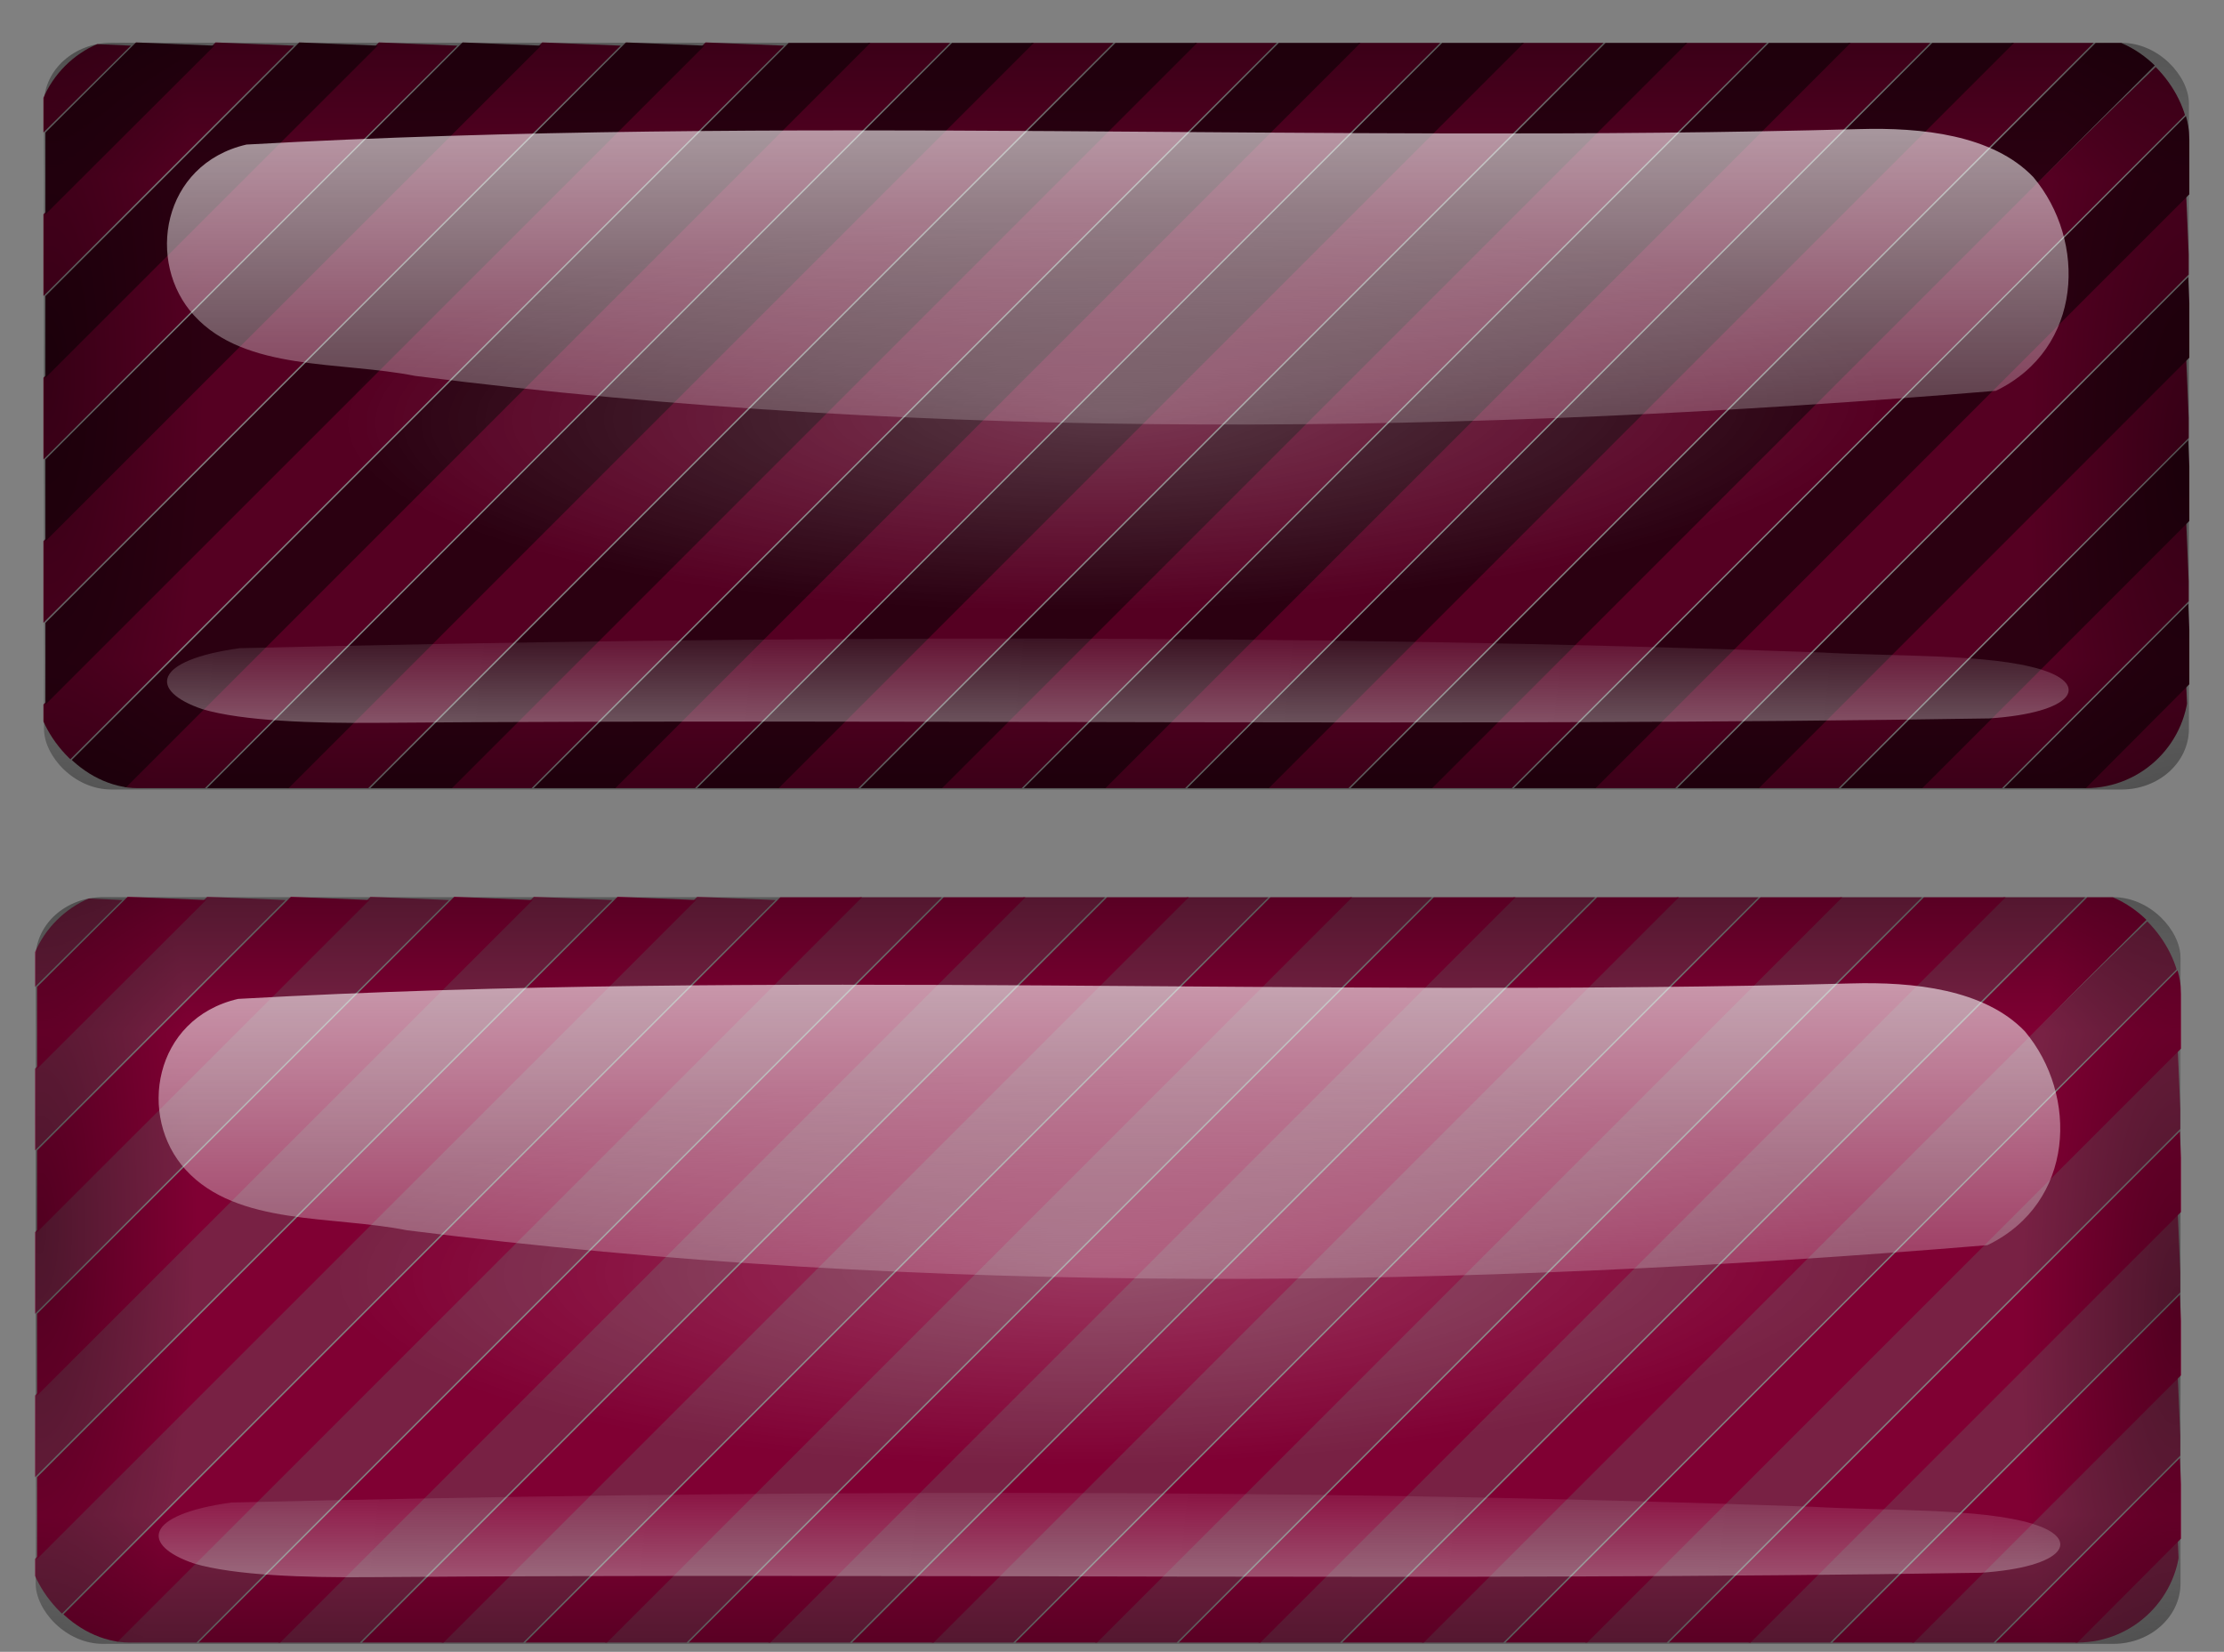
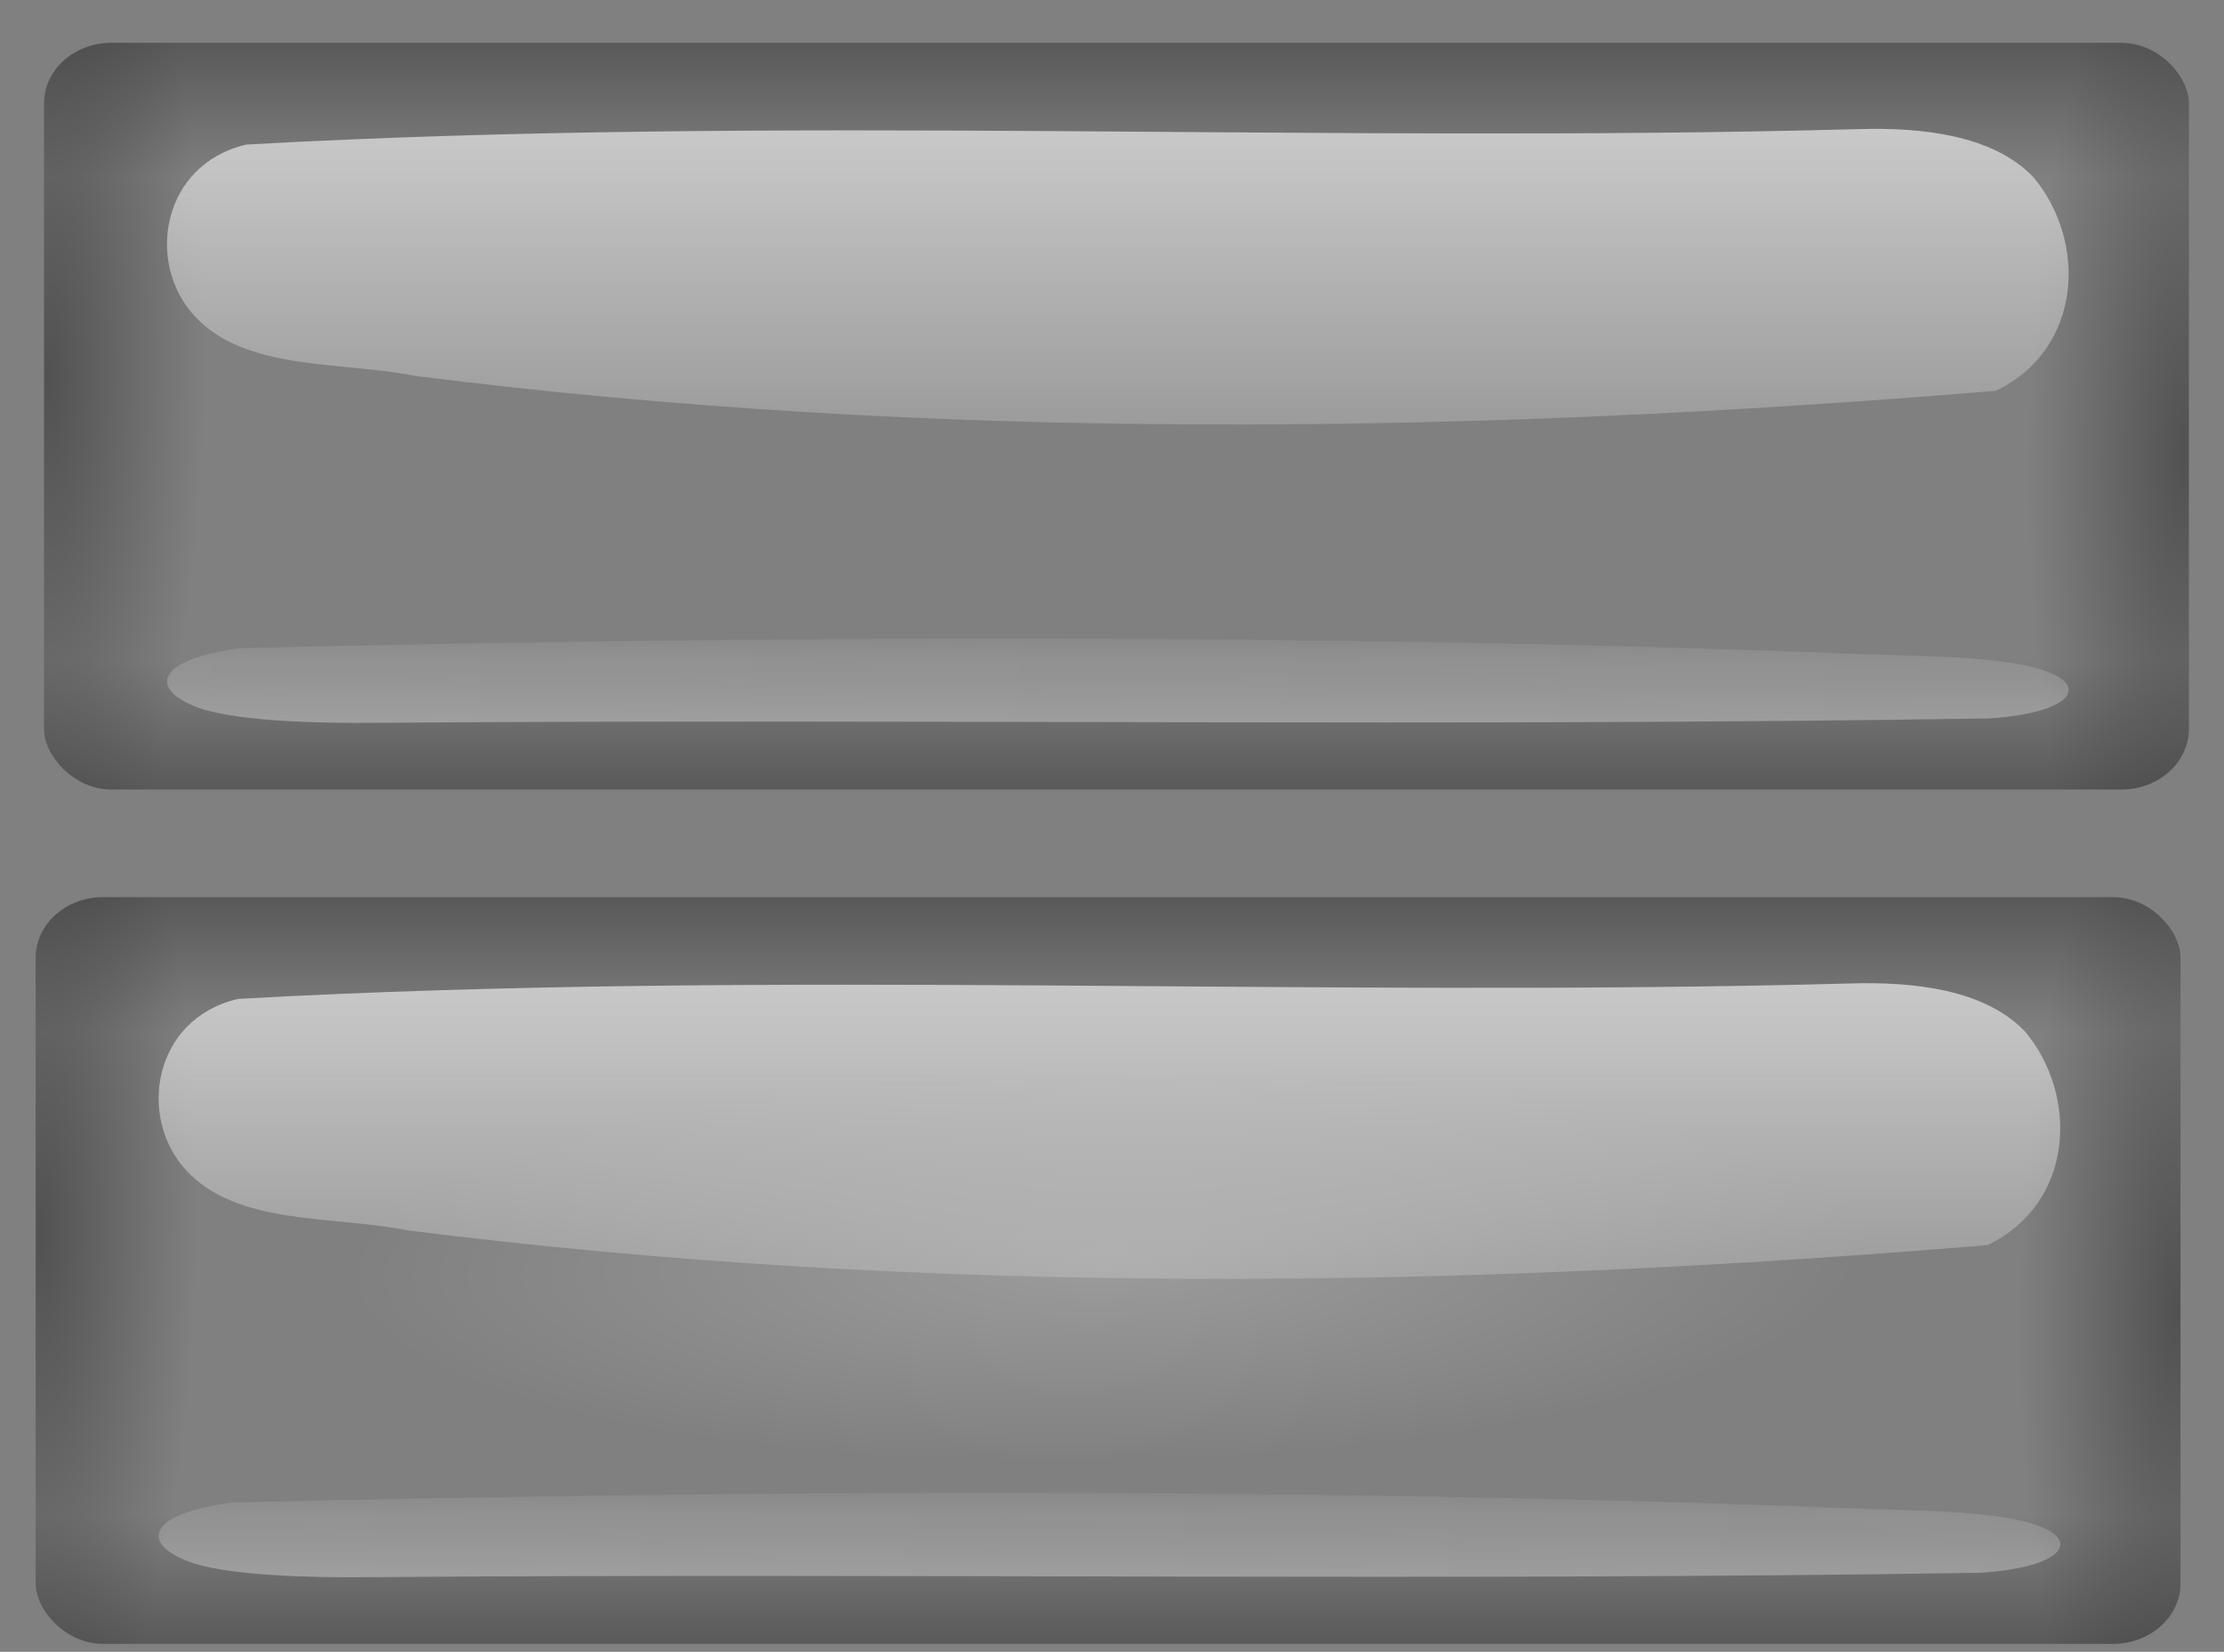
<svg xmlns="http://www.w3.org/2000/svg" xmlns:xlink="http://www.w3.org/1999/xlink" viewBox="0 0 664.48 493.53">
  <rect x="0" y="0" width="664.48" height="493.53" fill="#808080" stroke="none" />
  <defs>
    <linearGradient id="h" y2="619.23" xlink:href="#b" gradientUnits="userSpaceOnUse" x2="262.4" gradientTransform="matrix(.987 0 0 1.037 82.924 -1315.5)" y1="588.41" x1="262.4" />
    <linearGradient id="l" y2="394.43" xlink:href="#c" gradientUnits="userSpaceOnUse" x2="261.44" gradientTransform="matrix(-1.139 0 0 -.285 579.93 531.58)" y1="235.89" x1="263.67" />
    <linearGradient id="c">
      <stop offset="0" stop-color="#f9f9f9" />
      <stop offset="1" stop-color="#f9f9f9" stop-opacity="0" />
    </linearGradient>
    <linearGradient id="a">
      <stop offset="0" stop-color="#fff" />
      <stop offset="1" stop-color="#fff" stop-opacity="0" />
    </linearGradient>
    <linearGradient id="g" y2="620.45" xlink:href="#b" gradientUnits="userSpaceOnUse" x2="262.4" gradientTransform="matrix(.987 0 0 1.037 -570.75 -70.13)" y1="588.41" x1="262.4" />
    <linearGradient id="b">
      <stop offset="0" />
      <stop offset="1" stop-opacity="0" />
    </linearGradient>
    <linearGradient id="k" y2="412.2" xlink:href="#c" gradientUnits="userSpaceOnUse" x2="263.67" gradientTransform="matrix(1.139 0 0 1 -72.09 5.07)" y1="306.99" x1="263.67" />
    <radialGradient id="i" xlink:href="#b" gradientUnits="userSpaceOnUse" cy="365.38" cx="21.305" gradientTransform="matrix(-.144 -.002 .006 -.575 -126.62 840.93)" r="202.82" />
    <radialGradient id="j" xlink:href="#b" gradientUnits="userSpaceOnUse" cy="365.38" cx="21.305" gradientTransform="matrix(-.144 -.002 .006 -.575 527.05 -404.44)" r="202.82" />
    <radialGradient id="f" xlink:href="#a" gradientUnits="userSpaceOnUse" cy="776.36" cx="30.423" gradientTransform="matrix(.75 -.015 .004 .218 115.81 605.8)" r="202.82" />
    <clipPath id="e">
-       <rect ry="18.905" height="138.17" width="395.5" y="357.7" x="-413.25" fill="#f60" />
-     </clipPath>
+       </clipPath>
    <clipPath id="d">
-       <rect ry="18.905" height="138.17" width="395.5" y="357.7" x="-413.25" fill="#f60" />
-     </clipPath>
+       </clipPath>
  </defs>
  <path clip-path="url(#d)" d="M-328.7 427.52l68.495-68.5h15l-68.495 68.5-68.495 68.5h-15l68.495-68.5zm30 0l68.495-68.5h15l-68.495 68.5-68.495 68.5h-15l68.495-68.5zm30 0l68.495-68.5h15l-68.495 68.5-68.495 68.5h-15l68.495-68.5zm30 0l68.495-68.5h15l-68.495 68.5-68.495 68.5h-15l68.495-68.5zm30 0l68.495-68.5h15l-68.495 68.5-68.495 68.5h-15l68.495-68.5zm30 0l68.495-68.5h15l-68.495 68.5-68.495 68.5h-15l68.495-68.5zm30 0l68.495-68.5h15l-68.495 68.5-68.495 68.5h-15l68.495-68.5zm30 0l68.495-68.5h15l-68.495 68.5-68.495 68.5h-15l68.495-68.5zm30 0c37.672-37.675 69.058-68.5 69.747-68.5.87 0 1.253 1.91 1.253 6.253v6.253l-62.253 62.247-62.253 62.247h-14.989l68.495-68.5zm16.003 13.99L-18.2 387l.298 7.208.298 7.208-47.294 47.302-47.294 47.302H-127.193l54.497-54.51zm15.001 14.999l39.495-39.511.298 7.207.298 7.208-32.292 32.303-32.292 32.303h-15.002l39.495-39.511zm15.003 14.997l24.492-24.514.298 7.206.297 7.205-17.287 17.308-17.287 17.308h-15.006l24.492-24.514zm15.012 14.988l9.48-9.526.297 7.162c.259 6.257.016 7.46-1.925 9.526-1.954 2.08-3.126 2.364-9.776 2.364h-7.556l9.48-9.526zm-384.02 1.52v-7.5l60.801-60.795 60.801-60.795 7.208.298 7.208.298-68.009 67.997-68.009 67.997v-7.5zm0-30.002v-7.5l45.802-45.794 45.802-45.794 7.208.298 7.208.297-53.01 52.996-53.01 52.996v-7.5zm0-30.003v-7.5l30.804-30.793 30.804-30.792 7.207.298 7.208.298-38.011 37.995-38.011 37.995v-7.501zm0-30.009v-7.503l15.809-15.786 15.809-15.786 7.205.297 7.205.298-23.014 22.992-23.014 22.992V398zm0-30.285c0-5.588.377-7.902 1.35-8.275.741-.285 4.355-.384 8.03-.22l6.68.3-8.03 7.977-8.03 7.976v-7.758z" transform="translate(680.298 -316.034) scale(1.627)" fill="#782144" />
  <path clip-path="url(#e)" d="M-343.45 427.52l68.495-68.5h15l-68.495 68.5-68.495 68.5h-15l68.495-68.5zm30 0l68.495-68.5h15l-68.495 68.5-68.495 68.5h-15l68.495-68.5zm30 0l68.495-68.5h15l-68.495 68.5-68.495 68.5h-15l68.495-68.5zm30 0l68.495-68.5h15l-68.495 68.5-68.495 68.5h-15l68.495-68.5zm30 0l68.495-68.5h15l-68.495 68.5-68.495 68.5h-15l68.495-68.5zm30 0l68.495-68.5h15l-68.495 68.5-68.495 68.5h-15l68.495-68.5zm30 0l68.495-68.5h15l-68.495 68.5-68.495 68.5h-15l68.495-68.5zm30 0l68.495-68.5h15l-68.495 68.5-68.495 68.5h-15l68.495-68.5zm30 0l68.495-68.5h15l-68.495 68.5-68.495 68.5h-15l68.495-68.5zm23.503 6.49l61.997-62.008.298 7.208.298 7.208-54.794 54.8-54.794 54.802H-141.943l61.997-62.01zm15.001 15L-17.95 402l.298 7.207.298 7.208-39.793 39.802-39.793 39.802H-111.941l46.995-47.01zm15.002 14.998l31.994-32.012.298 7.207.297 7.207-24.79 24.805-24.79 24.805h-15.003l31.994-32.012zm15.005 14.995l16.989-17.017.298 7.201.297 7.202-9.779 9.816-9.779 9.815h-15.015l16.99-17.017zm14.989 15.017c.995-1.1 1.965-2 2.155-2 .19 0 .345.9.345 2 0 1.381-.667 2-2.155 2-2.092 0-2.102-.059-.345-2zm-391.5-21.007v-7.5l53.301-53.295 53.301-53.294 7.208.298 7.208.298-60.51 60.497-60.508 60.497v-7.5zm0-30.002v-7.501l38.303-38.293 38.303-38.293 7.208.298 7.207.298-45.51 45.496-45.51 45.496v-7.501zm0-30.005v-7.502l23.306-23.29 23.306-23.29 7.207.298 7.206.297-30.512 30.494-30.512 30.494v-7.501zm0-30.02v-7.51l8.319-8.276 8.318-8.275 7.2.297 7.2.298-15.518 15.488-15.518 15.488v-7.51z" transform="translate(680.51 -316.034) scale(1.627)" fill="#800033" />
  <g>
    <g opacity=".66">
      <g transform="matrix(1.51 0 0 1.35 115.842 -667.808)" fill="url(#f)">
        <rect ry="12.123" height="149.35" width="405.64" y="702.09" x="-59.579" opacity=".33" />
-         <rect ry="12.123" height="149.35" width="405.64" y="702.09" x="-59.579" opacity=".33" />
      </g>
      <g transform="matrix(1.601 0 0 1.441 854.331 -517.695)">
        <rect ry="12.567" height="154.81" width="400.27" y="545.28" x="-526.97" opacity=".55" fill="url(#g)" />
-         <rect transform="scale(-1)" ry="12.567" width="400.27" y="-700.09" x="126.7" height="154.81" opacity=".55" fill="url(#h)" />
        <rect ry="12.567" height="154.81" width="400.27" y="545.28" x="-526.97" opacity=".55" fill="url(#i)" />
        <rect transform="scale(-1)" ry="12.567" width="400.27" y="-700.09" x="126.7" height="154.81" opacity=".55" fill="url(#j)" />
      </g>
      <g transform="matrix(1.601 0 0 1.441 854.331 -517.695)">
        <rect ry="12.567" height="154.81" width="400.27" y="545.28" x="-526.97" opacity=".55" fill="url(#g)" />
        <rect transform="scale(-1)" ry="12.567" width="400.27" y="-700.09" x="126.7" height="154.81" opacity=".55" fill="url(#h)" />
        <rect ry="12.567" height="154.81" width="400.27" y="545.28" x="-526.97" opacity=".55" fill="url(#i)" />
        <rect transform="scale(-1)" ry="12.567" width="400.27" y="-700.09" x="126.7" height="154.81" opacity=".55" fill="url(#j)" />
      </g>
      <g>
        <path d="M395.83 320.51c-102.7 2.989-205.96-2.948-308.58 3.156-16.191 4.002-19.321 24.05-10.001 34.875 9.794 11.438 28.046 9.273 42.269 12.307 100.02 13.498 201.99 11.912 302.36 3.037 16.734-8.633 17.41-30.585 7.154-43.594-7.766-8.634-21.442-10.139-33.207-9.78z" fill="url(#k)" transform="matrix(1.562 0 0 1.465 -65.15 -175.726)" />
        <path d="M112.02 441.6c102.7-.853 205.96.84 308.58-.9 16.191-1.142 19.321-6.861 10.001-9.95-9.794-3.263-28.046-2.645-42.269-3.51-100.02-3.851-201.99-3.399-302.36-.867-16.734 2.463-17.41 8.725-7.154 12.436 7.766 2.463 21.442 2.893 33.207 2.79z" fill="url(#l)" transform="matrix(1.562 0 0 1.465 -65.15 -175.726)" />
      </g>
    </g>
    <g opacity=".66">
      <path d="M395.83 320.51c-102.7 2.989-205.96-2.948-308.58 3.156-16.191 4.002-19.321 24.05-10.001 34.875 9.794 11.438 28.046 9.273 42.269 12.307 100.02 13.498 201.99 11.912 302.36 3.037 16.734-8.633 17.41-30.585 7.154-43.594-7.766-8.634-21.442-10.139-33.207-9.78z" fill="url(#k)" transform="matrix(1.562 0 0 1.465 -65.727 -175.588)" />
      <path d="M112.02 441.6c102.7-.853 205.96.84 308.58-.9 16.191-1.142 19.321-6.861 10.001-9.95-9.794-3.263-28.046-2.645-42.269-3.51-100.02-3.851-201.99-3.399-302.36-.867-16.734 2.463-17.41 8.725-7.154 12.436 7.766 2.463 21.442 2.893 33.207 2.79z" fill="url(#l)" transform="matrix(1.562 0 0 1.465 -65.727 -175.588)" />
    </g>
  </g>
  <g>
    <path clip-path="url(#d)" d="M-328.7 427.52l68.495-68.5h15l-68.495 68.5-68.495 68.5h-15l68.495-68.5zm30 0l68.495-68.5h15l-68.495 68.5-68.495 68.5h-15l68.495-68.5zm30 0l68.495-68.5h15l-68.495 68.5-68.495 68.5h-15l68.495-68.5zm30 0l68.495-68.5h15l-68.495 68.5-68.495 68.5h-15l68.495-68.5zm30 0l68.495-68.5h15l-68.495 68.5-68.495 68.5h-15l68.495-68.5zm30 0l68.495-68.5h15l-68.495 68.5-68.495 68.5h-15l68.495-68.5zm30 0l68.495-68.5h15l-68.495 68.5-68.495 68.5h-15l68.495-68.5zm30 0l68.495-68.5h15l-68.495 68.5-68.495 68.5h-15l68.495-68.5zm30 0c37.672-37.675 69.058-68.5 69.747-68.5.87 0 1.253 1.91 1.253 6.253v6.253l-62.253 62.247-62.253 62.247h-14.989l68.495-68.5zm16.003 13.99L-18.2 387l.298 7.208.298 7.208-47.294 47.302-47.294 47.302H-127.193l54.497-54.51zm15.001 14.999l39.495-39.511.298 7.207.298 7.208-32.292 32.303-32.292 32.303h-15.002l39.495-39.511zm15.003 14.997l24.492-24.514.298 7.206.297 7.205-17.287 17.308-17.287 17.308h-15.006l24.492-24.514zm15.012 14.988l9.48-9.526.297 7.162c.259 6.257.016 7.46-1.925 9.526-1.954 2.08-3.126 2.364-9.776 2.364h-7.556l9.48-9.526zm-384.02 1.52v-7.5l60.801-60.795 60.801-60.795 7.208.298 7.208.298-68.009 67.997-68.009 67.997v-7.5zm0-30.002v-7.5l45.802-45.794 45.802-45.794 7.208.298 7.208.297-53.01 52.996-53.01 52.996v-7.5zm0-30.003v-7.5l30.804-30.793 30.804-30.792 7.207.298 7.208.298-38.011 37.995-38.011 37.995v-7.501zm0-30.009v-7.503l15.809-15.786 15.809-15.786 7.205.297 7.205.298-23.014 22.992-23.014 22.992V398zm0-30.285c0-5.588.377-7.902 1.35-8.275.741-.285 4.355-.384 8.03-.22l6.68.3-8.03 7.977-8.03 7.976v-7.758z" transform="translate(682.809 -571.3) scale(1.627)" fill="#502" />
    <path clip-path="url(#e)" d="M-343.45 427.52l68.495-68.5h15l-68.495 68.5-68.495 68.5h-15l68.495-68.5zm30 0l68.495-68.5h15l-68.495 68.5-68.495 68.5h-15l68.495-68.5zm30 0l68.495-68.5h15l-68.495 68.5-68.495 68.5h-15l68.495-68.5zm30 0l68.495-68.5h15l-68.495 68.5-68.495 68.5h-15l68.495-68.5zm30 0l68.495-68.5h15l-68.495 68.5-68.495 68.5h-15l68.495-68.5zm30 0l68.495-68.5h15l-68.495 68.5-68.495 68.5h-15l68.495-68.5zm30 0l68.495-68.5h15l-68.495 68.5-68.495 68.5h-15l68.495-68.5zm30 0l68.495-68.5h15l-68.495 68.5-68.495 68.5h-15l68.495-68.5zm30 0l68.495-68.5h15l-68.495 68.5-68.495 68.5h-15l68.495-68.5zm23.503 6.49l61.997-62.008.298 7.208.298 7.208-54.794 54.8-54.794 54.802H-141.943l61.997-62.01zm15.001 15L-17.95 402l.298 7.207.298 7.208-39.793 39.802-39.793 39.802H-111.941l46.995-47.01zm15.002 14.998l31.994-32.012.298 7.207.297 7.207-24.79 24.805-24.79 24.805h-15.003l31.994-32.012zm15.005 14.995l16.989-17.017.298 7.201.297 7.202-9.779 9.816-9.779 9.815h-15.015l16.99-17.017zm14.989 15.017c.995-1.1 1.965-2 2.155-2 .19 0 .345.9.345 2 0 1.381-.667 2-2.155 2-2.092 0-2.102-.059-.345-2zm-391.5-21.007v-7.5l53.301-53.295 53.301-53.294 7.208.298 7.208.298-60.51 60.497-60.508 60.497v-7.5zm0-30.002v-7.501l38.303-38.293 38.303-38.293 7.208.298 7.207.298-45.51 45.496-45.51 45.496v-7.501zm0-30.005v-7.502l23.306-23.29 23.306-23.29 7.207.298 7.206.297-30.512 30.494-30.512 30.494v-7.501zm0-30.02v-7.51l8.319-8.276 8.318-8.275 7.2.297 7.2.298-15.518 15.488-15.518 15.488v-7.51z" transform="translate(683.004 -571.3) scale(1.627)" fill="#2b0011" />
    <g>
      <g opacity=".66">
        <g transform="matrix(1.51 0 0 1.35 118.343 -923.064)" fill="url(#f)">
          <rect ry="12.123" height="149.35" width="405.64" y="702.09" x="-59.579" opacity=".33" />
-           <rect ry="12.123" height="149.35" width="405.64" y="702.09" x="-59.579" opacity=".33" />
        </g>
        <g transform="matrix(1.601 0 0 1.441 856.832 -772.95)">
          <rect ry="12.567" height="154.81" width="400.27" y="545.28" x="-526.97" opacity=".55" fill="url(#g)" />
          <rect transform="scale(-1)" ry="12.567" width="400.27" y="-700.09" x="126.7" height="154.81" opacity=".55" fill="url(#h)" />
          <rect ry="12.567" height="154.81" width="400.27" y="545.28" x="-526.97" opacity=".55" fill="url(#i)" />
          <rect transform="scale(-1)" ry="12.567" width="400.27" y="-700.09" x="126.7" height="154.81" opacity=".55" fill="url(#j)" />
        </g>
        <g transform="matrix(1.601 0 0 1.441 856.832 -772.95)">
          <rect ry="12.567" height="154.81" width="400.27" y="545.28" x="-526.97" opacity=".55" fill="url(#g)" />
          <rect transform="scale(-1)" ry="12.567" width="400.27" y="-700.09" x="126.7" height="154.81" opacity=".55" fill="url(#h)" />
          <rect ry="12.567" height="154.81" width="400.27" y="545.28" x="-526.97" opacity=".55" fill="url(#i)" />
          <rect transform="scale(-1)" ry="12.567" width="400.27" y="-700.09" x="126.7" height="154.81" opacity=".55" fill="url(#j)" />
        </g>
        <g>
          <path d="M395.83 320.51c-102.7 2.989-205.96-2.948-308.58 3.156-16.191 4.002-19.321 24.05-10.001 34.875 9.794 11.438 28.046 9.273 42.269 12.307 100.02 13.498 201.99 11.912 302.36 3.037 16.734-8.633 17.41-30.585 7.154-43.594-7.766-8.634-21.442-10.139-33.207-9.78z" fill="url(#k)" transform="matrix(1.562 0 0 1.465 -62.65 -430.981)" />
          <path d="M112.02 441.6c102.7-.853 205.96.84 308.58-.9 16.191-1.142 19.321-6.861 10.001-9.95-9.794-3.263-28.046-2.645-42.269-3.51-100.02-3.851-201.99-3.399-302.36-.867-16.734 2.463-17.41 8.725-7.154 12.436 7.766 2.463 21.442 2.893 33.207 2.79z" fill="url(#l)" transform="matrix(1.562 0 0 1.465 -62.65 -430.981)" />
        </g>
      </g>
      <g opacity=".66">
        <path d="M395.83 320.51c-102.7 2.989-205.96-2.948-308.58 3.156-16.191 4.002-19.321 24.05-10.001 34.875 9.794 11.438 28.046 9.273 42.269 12.307 100.02 13.498 201.99 11.912 302.36 3.037 16.734-8.633 17.41-30.585 7.154-43.594-7.766-8.634-21.442-10.139-33.207-9.78z" fill="url(#k)" transform="matrix(1.562 0 0 1.465 -63.226 -430.843)" />
        <path d="M112.02 441.6c102.7-.853 205.96.84 308.58-.9 16.191-1.142 19.321-6.861 10.001-9.95-9.794-3.263-28.046-2.645-42.269-3.51-100.02-3.851-201.99-3.399-302.36-.867-16.734 2.463-17.41 8.725-7.154 12.436 7.766 2.463 21.442 2.893 33.207 2.79z" fill="url(#l)" transform="matrix(1.562 0 0 1.465 -63.226 -430.843)" />
      </g>
    </g>
  </g>
</svg>